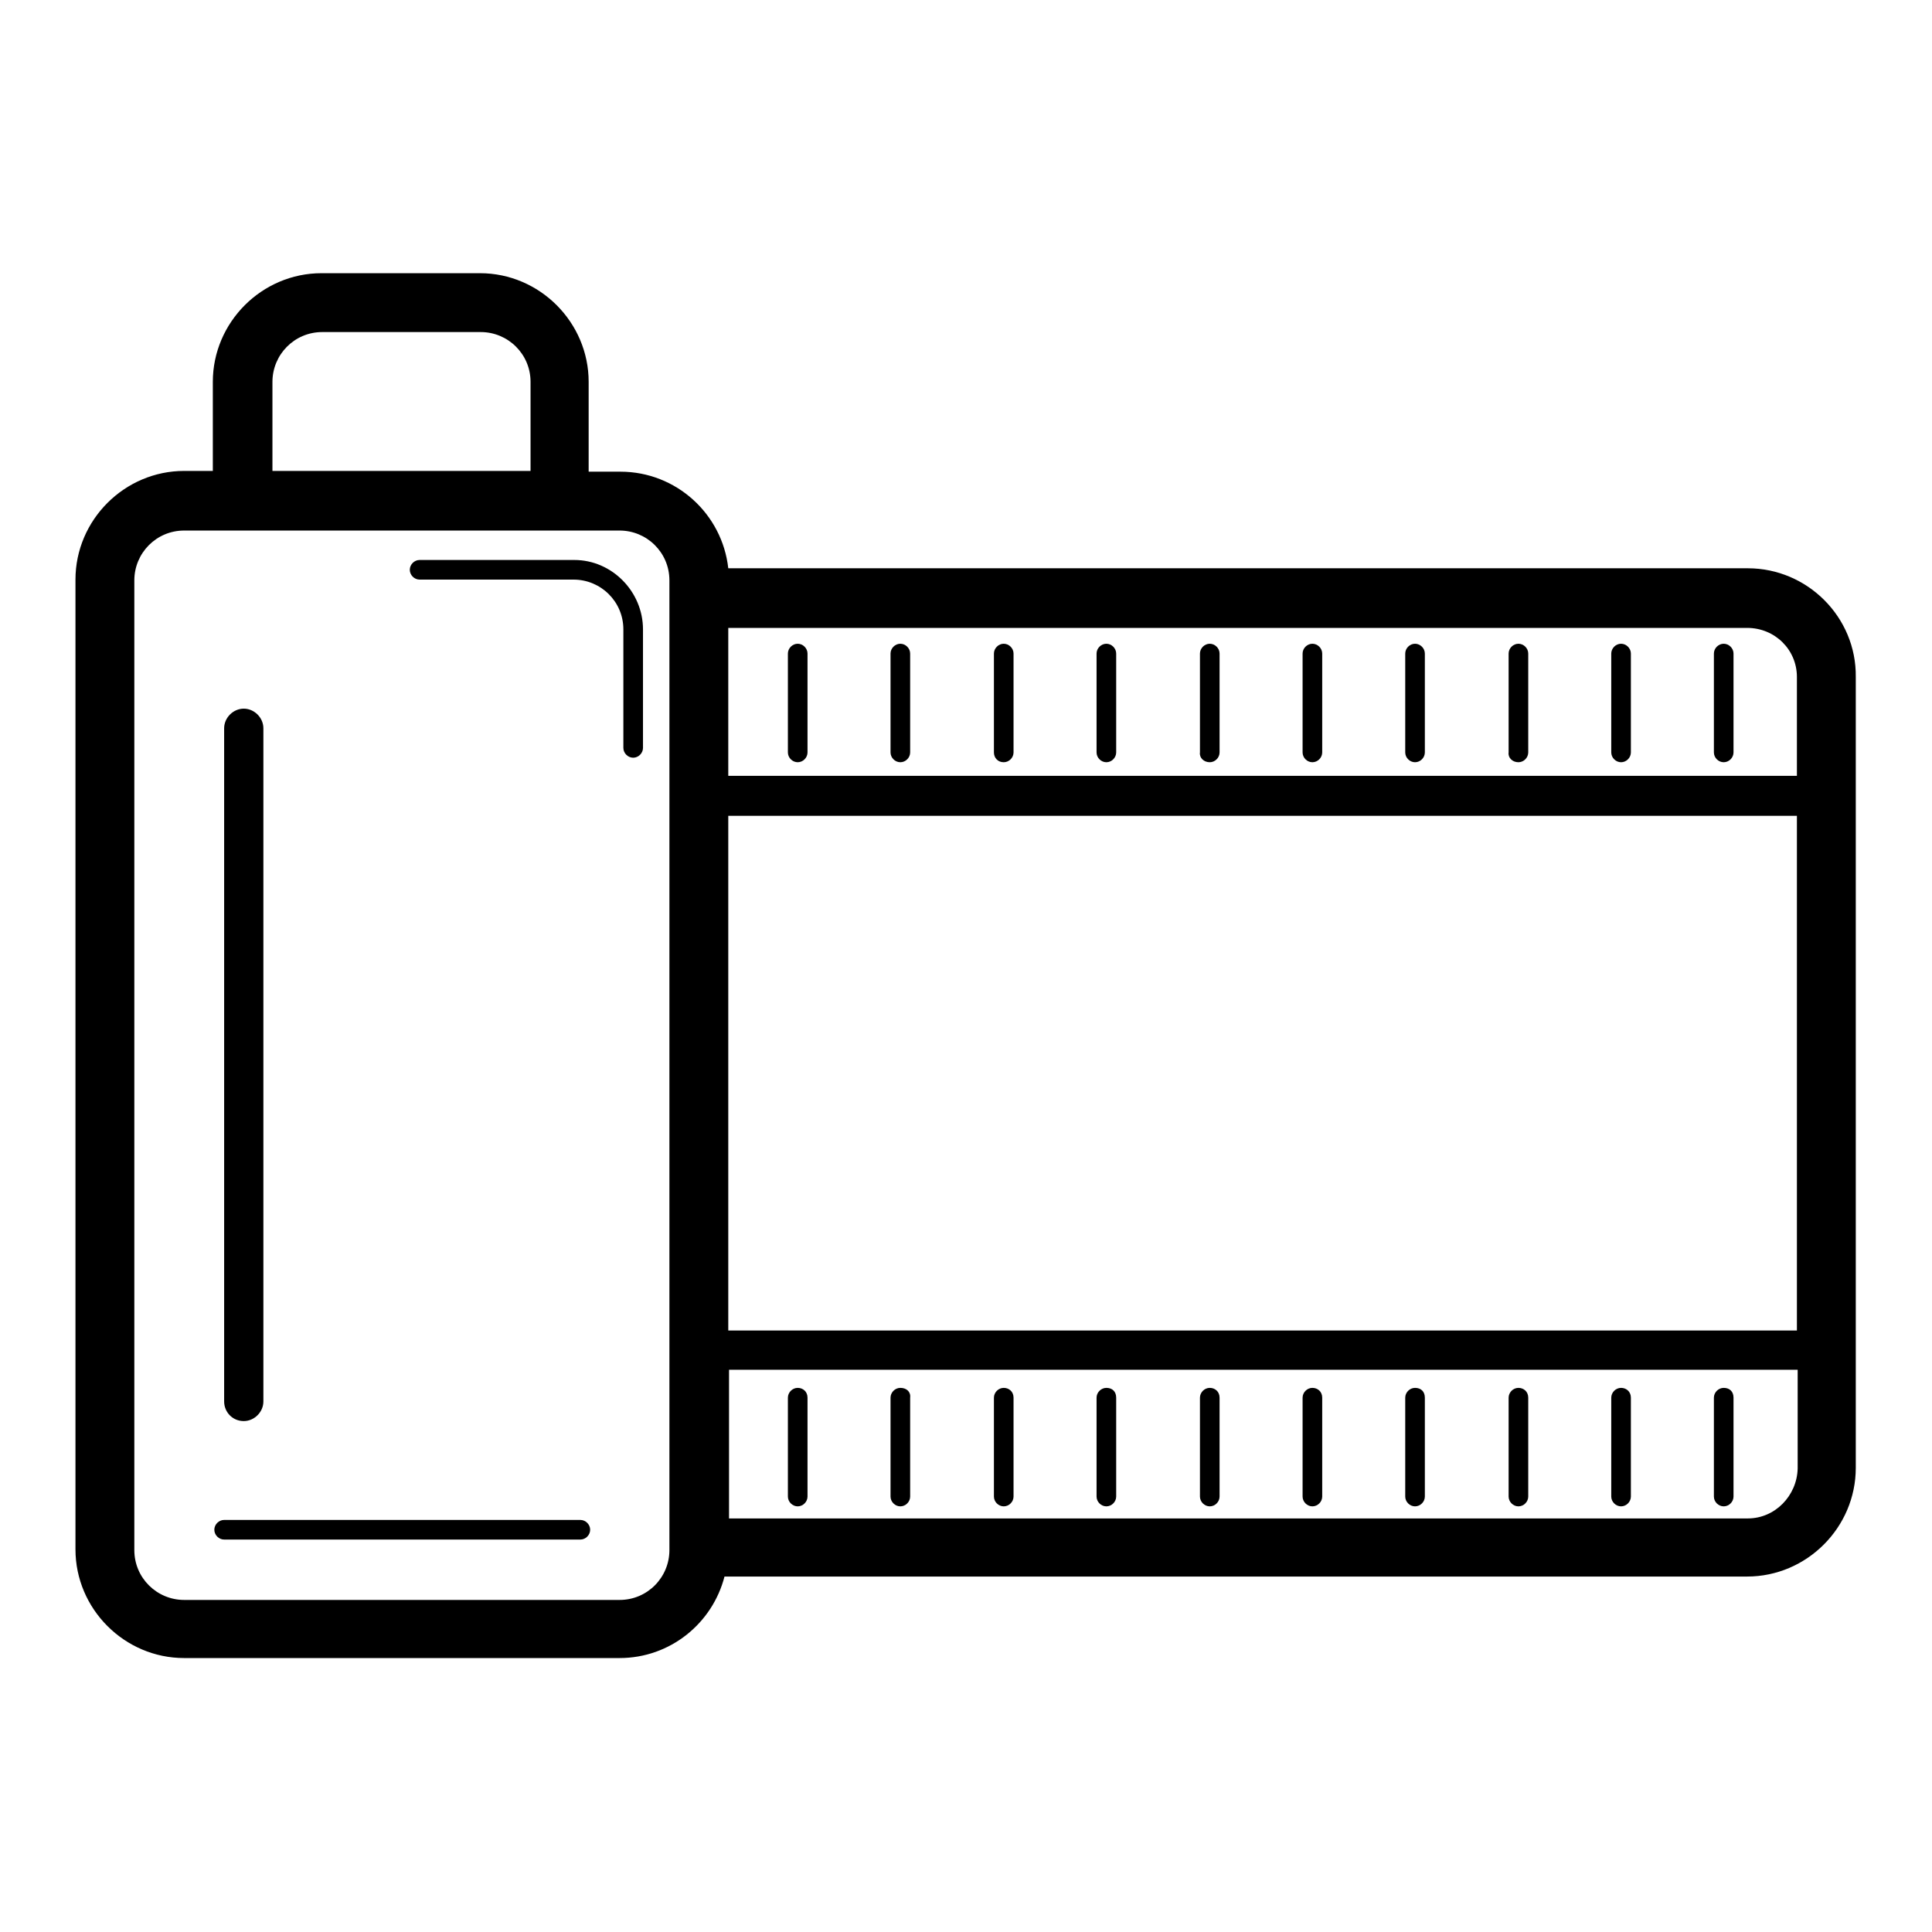
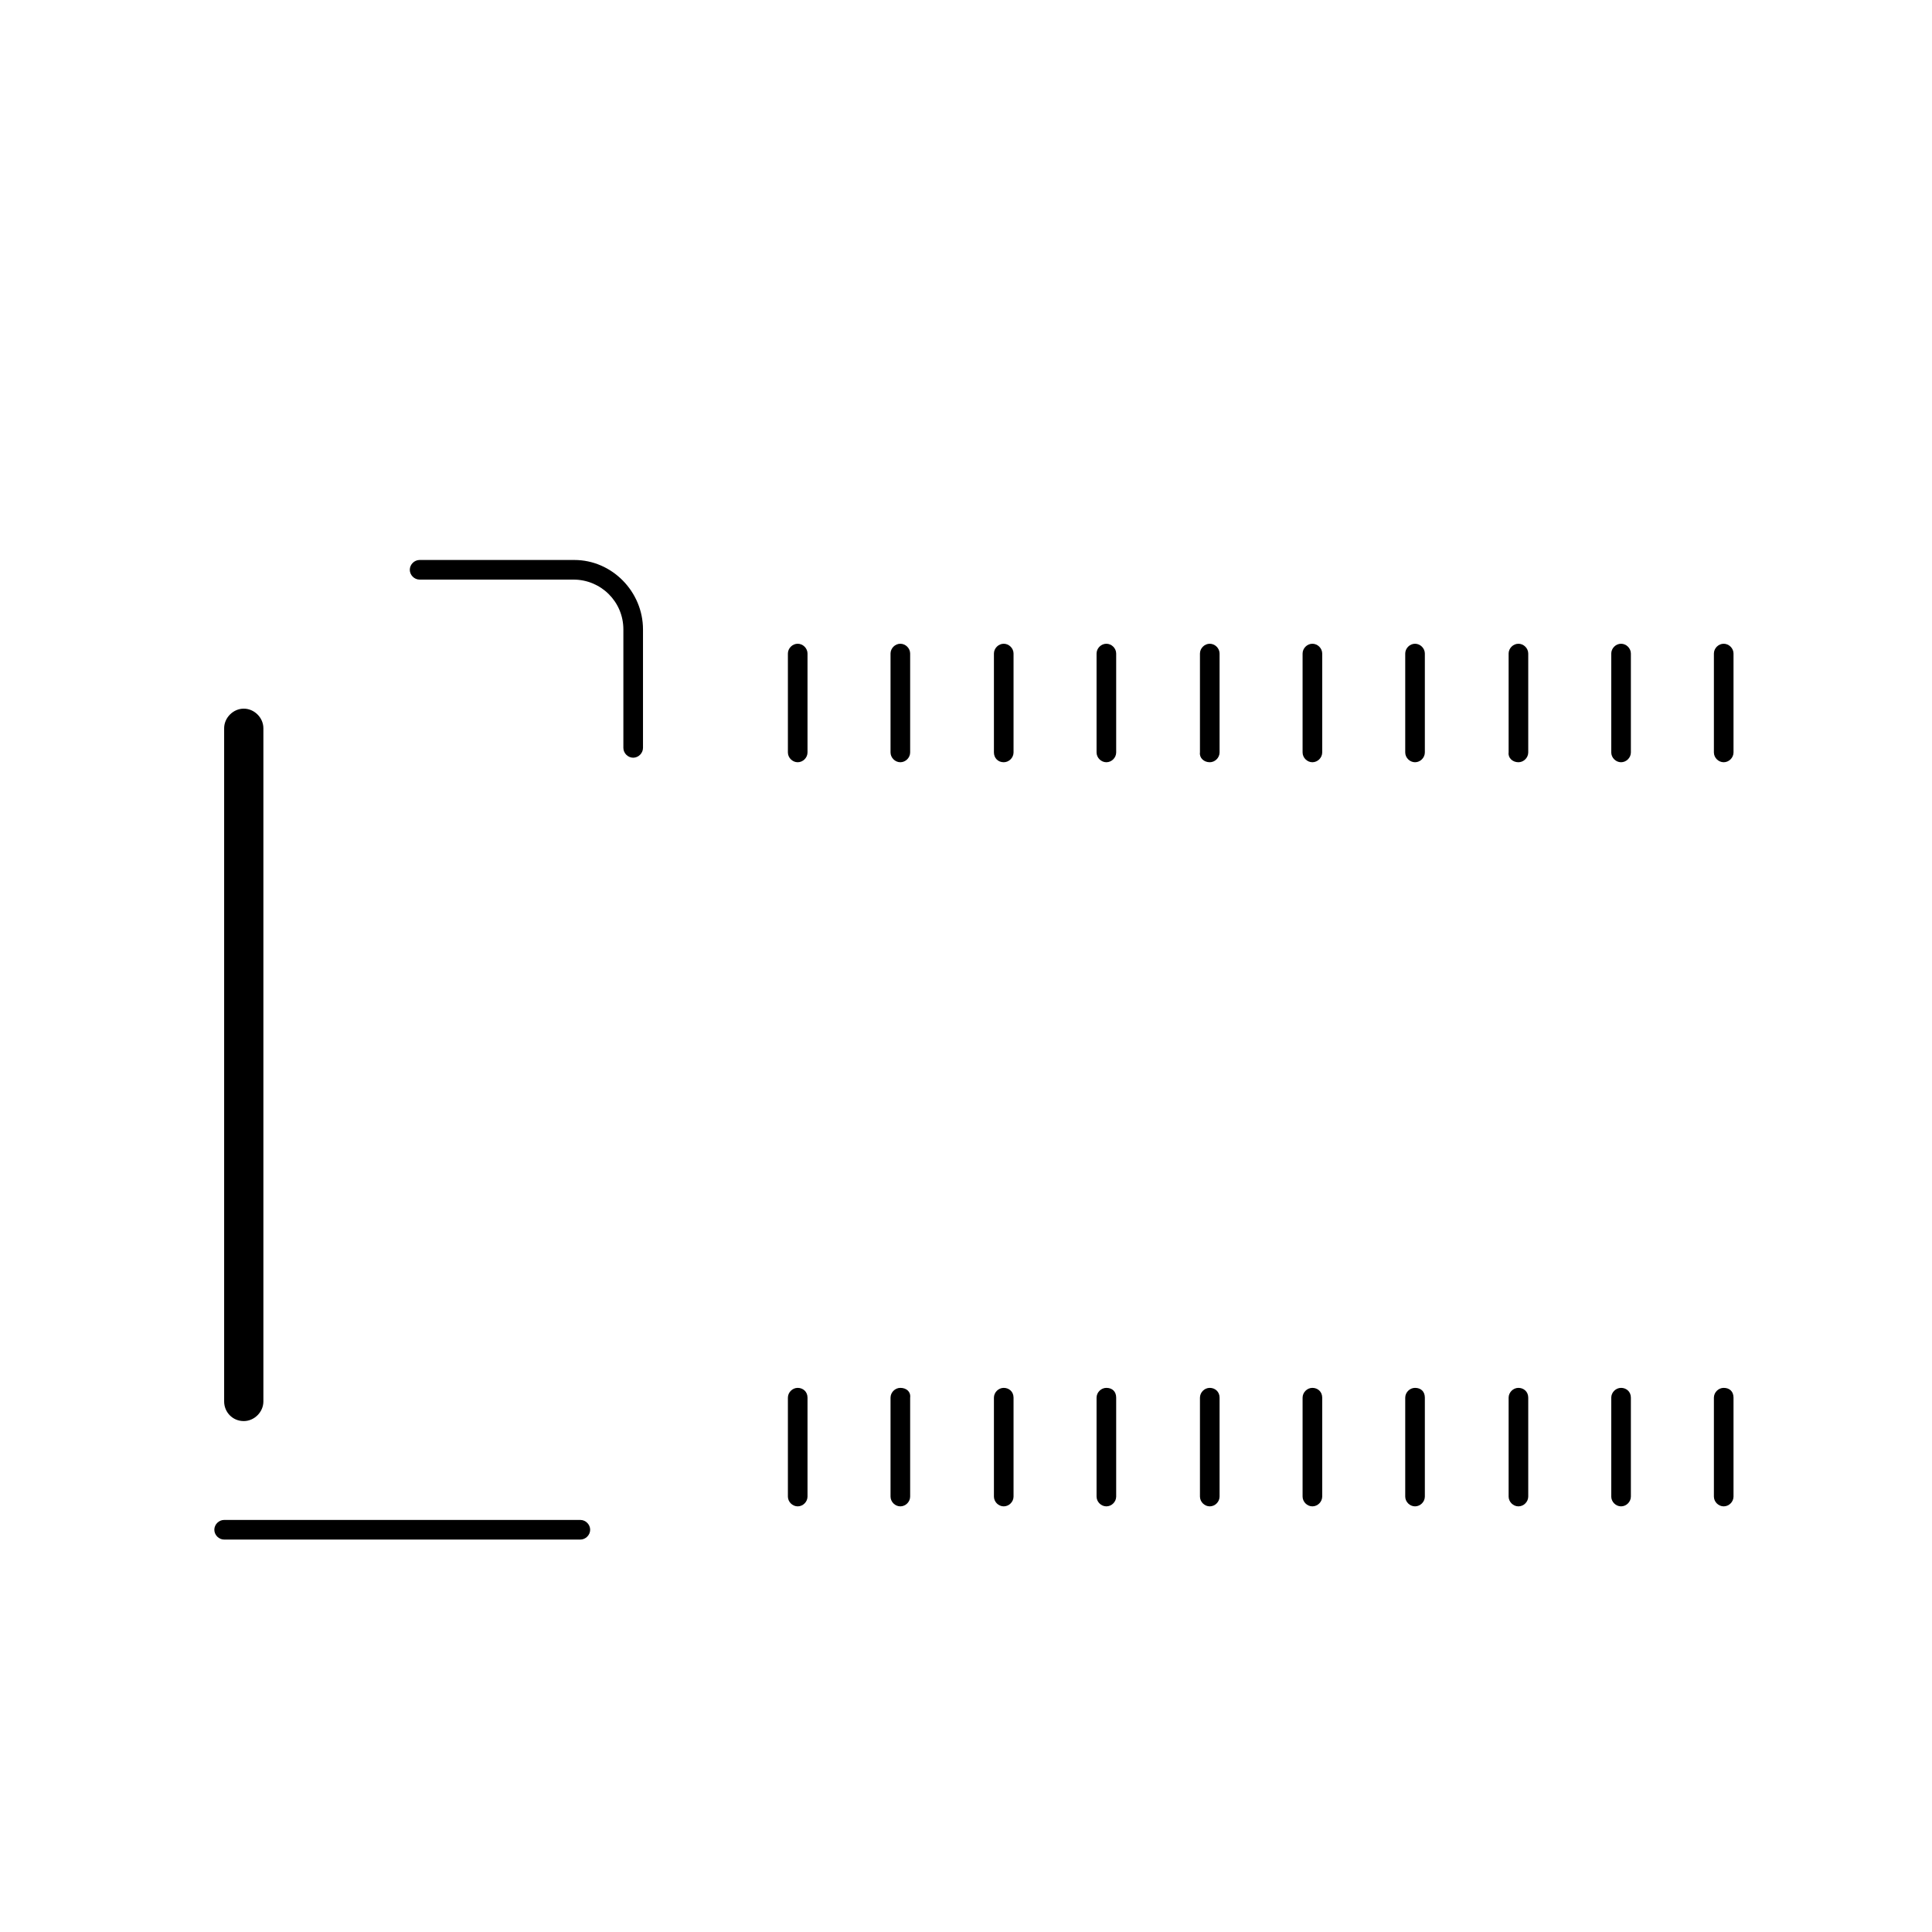
<svg xmlns="http://www.w3.org/2000/svg" version="1.1" x="0px" y="0px" viewBox="0 0 256 256" enable-background="new 0 0 256 256" xml:space="preserve">
  <g>
    <path fill="#000000" d="M76.9,201.4H29.7c-0.7,0-1.3,0.6-1.3,1.3s0.6,1.3,1.3,1.3h47.2c0.7,0,1.3-0.6,1.3-1.3 S77.6,201.4,76.9,201.4z M76.1,74.2H55.6c-0.7,0-1.3,0.6-1.3,1.3s0.6,1.3,1.3,1.3h20.4c3.6,0,6.6,2.9,6.6,6.6v15.7 c0,0.7,0.6,1.3,1.3,1.3c0.7,0,1.3-0.6,1.3-1.3V83.4C85.2,78.4,81.1,74.2,76.1,74.2z" />
-     <path fill="#000000" d="M231.6,75.3H96.5c-0.8-7.2-6.9-12.8-14.3-12.8H78V50.6c0-7.9-6.5-14.4-14.4-14.4h-21 c-7.9,0-14.4,6.5-14.4,14.4v11.8h-3.8c-7.9,0-14.4,6.5-14.4,14.4v128.5c0,7.9,6.5,14.4,14.4,14.4h57.7c6.7,0,12.3-4.6,13.9-10.8 h135.5c7.9,0,14.4-6.5,14.4-14.4V89.7C246,81.8,239.5,75.3,231.6,75.3z M96.5,108.1h141.6v68.2H96.5V108.1z M238.1,89.7v13.1H96.5 V83.2h135C235.2,83.2,238.1,86.1,238.1,89.7z M36.1,50.6c0-3.6,2.9-6.6,6.6-6.6h21c3.6,0,6.6,2.9,6.6,6.6v11.8H36.1V50.6z  M88.7,205.4c0,3.6-2.9,6.6-6.6,6.6H24.4c-3.6,0-6.6-2.9-6.6-6.6V76.9c0-3.6,2.9-6.6,6.6-6.6h57.7c3.6,0,6.6,2.9,6.6,6.6V205.4z  M231.6,201.2h-135v-19.7h141.6v13.1C238.1,198.2,235.2,201.2,231.6,201.2z" />
    <path fill="#000000" d="M32.3,188.3c1.4,0,2.6-1.2,2.6-2.6V96.5c0-1.4-1.2-2.6-2.6-2.6c-1.4,0-2.6,1.2-2.6,2.6v89.2 C29.7,187.1,30.8,188.3,32.3,188.3z M105.7,101c0.7,0,1.3-0.6,1.3-1.3V86.6c0-0.7-0.6-1.3-1.3-1.3s-1.3,0.6-1.3,1.3v13.1 C104.4,100.4,105,101,105.7,101z M119.3,101c0.7,0,1.3-0.6,1.3-1.3V86.6c0-0.7-0.6-1.3-1.3-1.3s-1.3,0.6-1.3,1.3v13.1 C118,100.4,118.6,101,119.3,101z M133,101c0.7,0,1.3-0.6,1.3-1.3V86.6c0-0.7-0.6-1.3-1.3-1.3s-1.3,0.6-1.3,1.3v13.1 C131.7,100.4,132.2,101,133,101z M146.6,101c0.7,0,1.3-0.6,1.3-1.3V86.6c0-0.7-0.6-1.3-1.3-1.3s-1.3,0.6-1.3,1.3v13.1 C145.3,100.4,145.9,101,146.6,101z M160.3,101c0.7,0,1.3-0.6,1.3-1.3V86.6c0-0.7-0.6-1.3-1.3-1.3s-1.3,0.6-1.3,1.3v13.1 C158.9,100.4,159.5,101,160.3,101z M173.9,101c0.7,0,1.3-0.6,1.3-1.3V86.6c0-0.7-0.6-1.3-1.3-1.3s-1.3,0.6-1.3,1.3v13.1 C172.6,100.4,173.2,101,173.9,101z M187.5,101c0.7,0,1.3-0.6,1.3-1.3V86.6c0-0.7-0.6-1.3-1.3-1.3s-1.3,0.6-1.3,1.3v13.1 C186.2,100.4,186.8,101,187.5,101z M201.2,101c0.7,0,1.3-0.6,1.3-1.3V86.6c0-0.7-0.6-1.3-1.3-1.3s-1.3,0.6-1.3,1.3v13.1 C199.8,100.4,200.4,101,201.2,101z M105.7,183.9c-0.7,0-1.3,0.6-1.3,1.3v13.1c0,0.7,0.6,1.3,1.3,1.3s1.3-0.6,1.3-1.3v-13.1 C107,184.4,106.4,183.9,105.7,183.9z M119.3,183.9c-0.7,0-1.3,0.6-1.3,1.3v13.1c0,0.7,0.6,1.3,1.3,1.3s1.3-0.6,1.3-1.3v-13.1 C120.7,184.4,120.1,183.9,119.3,183.9z M133,183.9c-0.7,0-1.3,0.6-1.3,1.3v13.1c0,0.7,0.6,1.3,1.3,1.3s1.3-0.6,1.3-1.3v-13.1 C134.3,184.4,133.7,183.9,133,183.9z M146.6,183.9c-0.7,0-1.3,0.6-1.3,1.3v13.1c0,0.7,0.6,1.3,1.3,1.3s1.3-0.6,1.3-1.3v-13.1 C147.9,184.4,147.4,183.9,146.6,183.9z M160.3,183.9c-0.7,0-1.3,0.6-1.3,1.3v13.1c0,0.7,0.6,1.3,1.3,1.3s1.3-0.6,1.3-1.3v-13.1 C161.6,184.4,161,183.9,160.3,183.9z M173.9,183.9c-0.7,0-1.3,0.6-1.3,1.3v13.1c0,0.7,0.6,1.3,1.3,1.3s1.3-0.6,1.3-1.3v-13.1 C175.2,184.4,174.6,183.9,173.9,183.9z M187.5,183.9c-0.7,0-1.3,0.6-1.3,1.3v13.1c0,0.7,0.6,1.3,1.3,1.3s1.3-0.6,1.3-1.3v-13.1 C188.8,184.4,188.3,183.9,187.5,183.9z M201.2,183.9c-0.7,0-1.3,0.6-1.3,1.3v13.1c0,0.7,0.6,1.3,1.3,1.3s1.3-0.6,1.3-1.3v-13.1 C202.5,184.4,201.9,183.9,201.2,183.9z M214.8,101c0.7,0,1.3-0.6,1.3-1.3V86.6c0-0.7-0.6-1.3-1.3-1.3s-1.3,0.6-1.3,1.3v13.1 C213.5,100.4,214.1,101,214.8,101z M214.8,183.9c-0.7,0-1.3,0.6-1.3,1.3v13.1c0,0.7,0.6,1.3,1.3,1.3s1.3-0.6,1.3-1.3v-13.1 C216.1,184.4,215.5,183.9,214.8,183.9z M228.4,101c0.7,0,1.3-0.6,1.3-1.3V86.6c0-0.7-0.6-1.3-1.3-1.3c-0.7,0-1.3,0.6-1.3,1.3v13.1 C227.1,100.4,227.7,101,228.4,101z M228.4,183.9c-0.7,0-1.3,0.6-1.3,1.3v13.1c0,0.7,0.6,1.3,1.3,1.3c0.7,0,1.3-0.6,1.3-1.3v-13.1 C229.7,184.4,229.2,183.9,228.4,183.9z" />
  </g>
</svg>